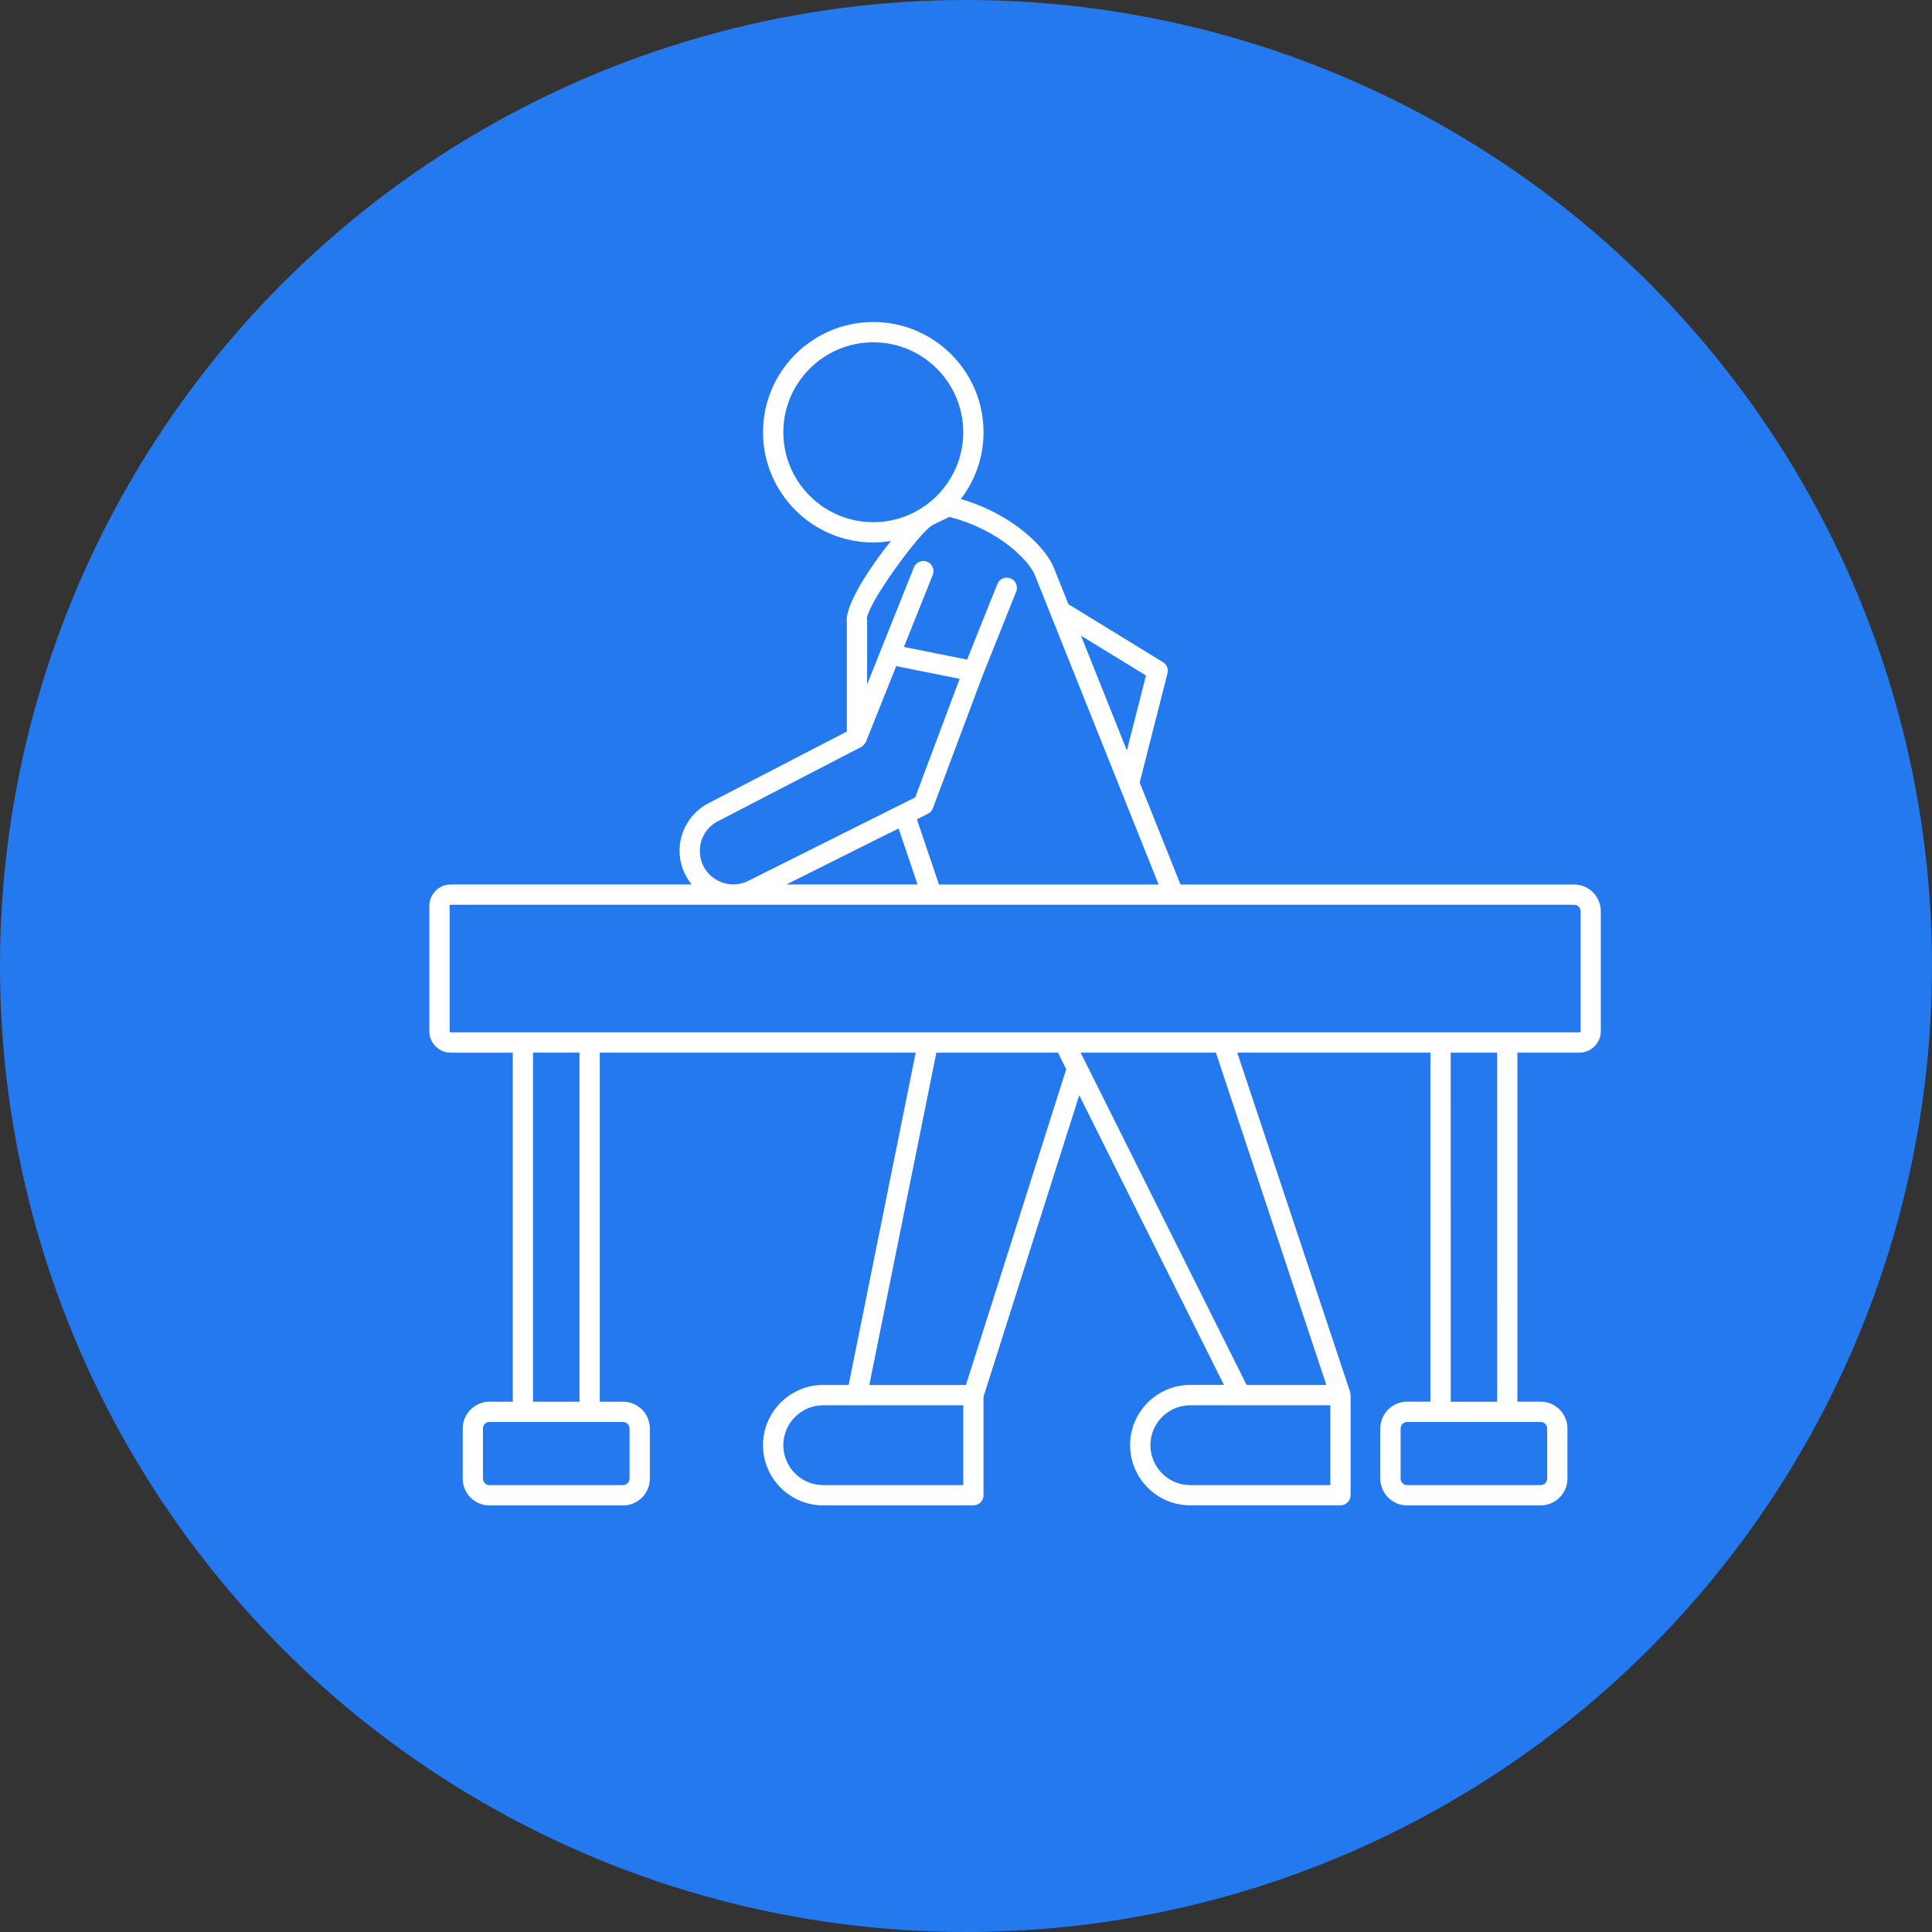
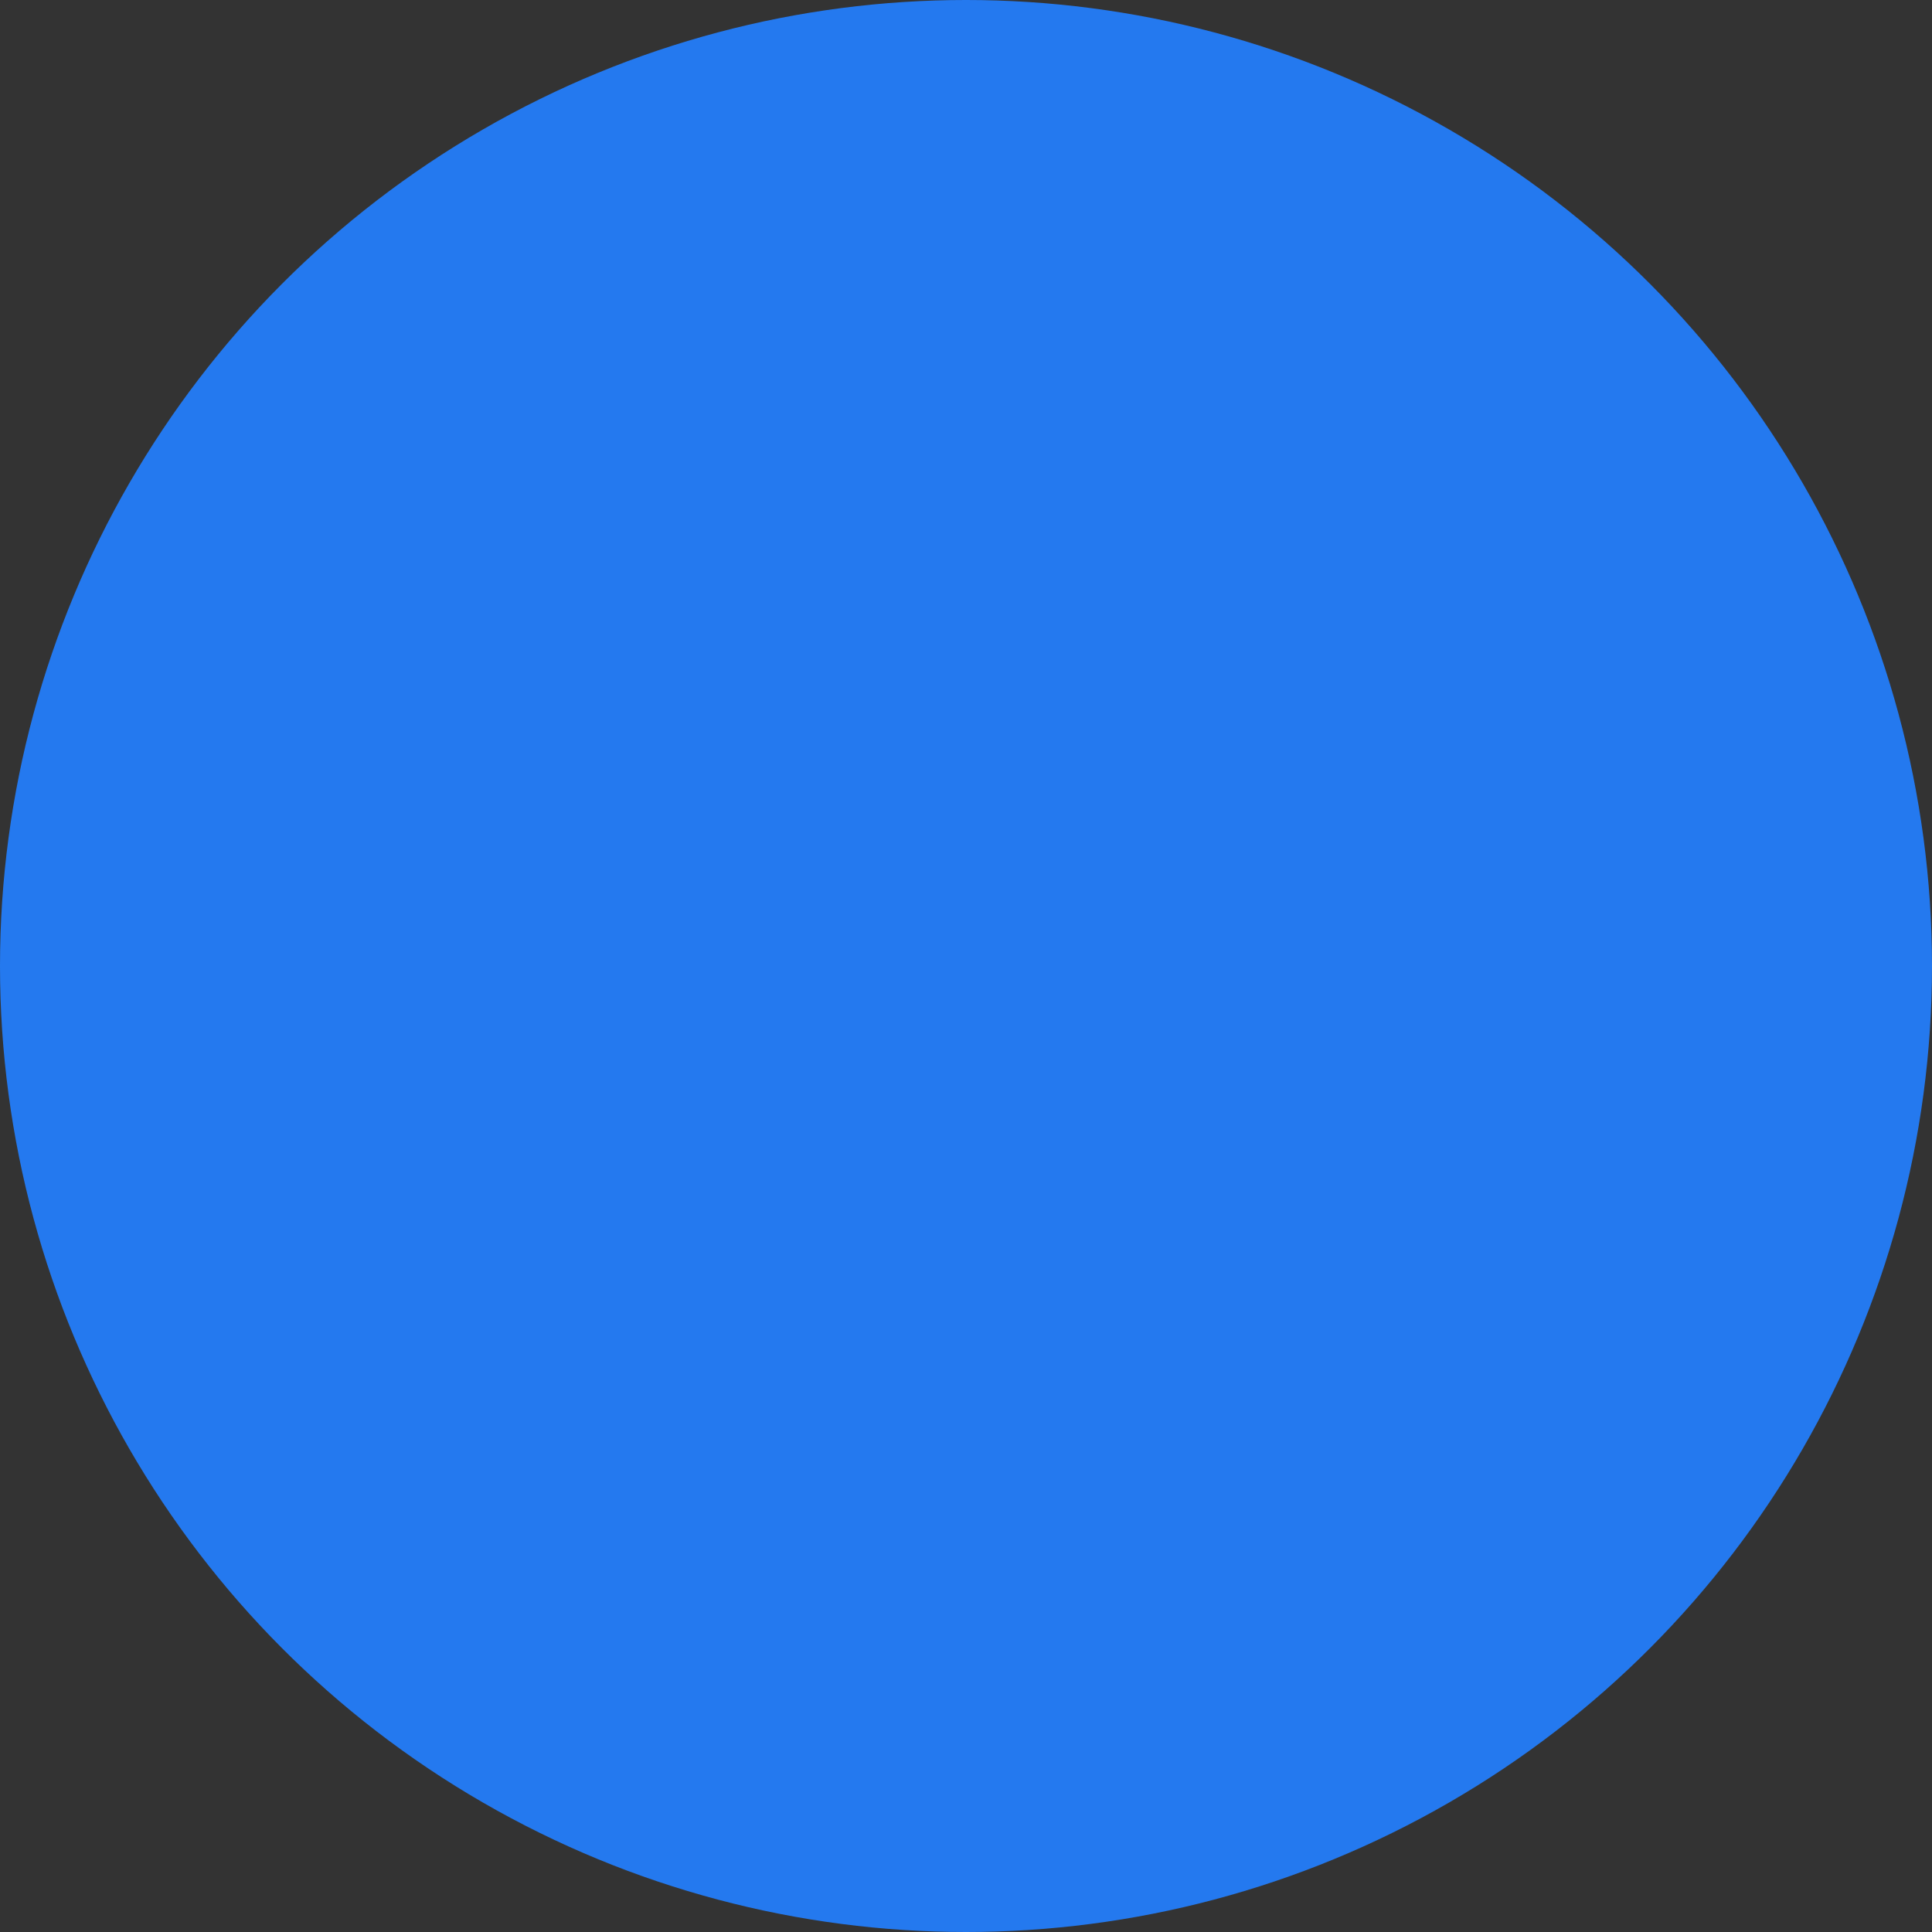
<svg xmlns="http://www.w3.org/2000/svg" width="90" height="90" viewBox="0 0 90 90" fill="none">
  <rect x="0" y="0" width="90" height="90" fill="#333333" stroke="none" />
  <circle cx="45" cy="45" r="45" fill="#2479EF" />
-   <path d="M73.324 41.202H54.991L53.091 36.452L54.386 31.364C54.438 31.164 54.353 30.953 54.175 30.845L49.771 28.146L49.083 26.428C48.731 25.556 47.261 23.98 44.758 23.247C45.42 22.382 45.817 21.307 45.817 20.135C45.817 17.304 43.513 15 40.682 15C37.849 15 35.545 17.304 35.545 20.135C35.545 22.966 37.849 25.27 40.682 25.27C40.961 25.27 41.235 25.242 41.502 25.199C40.472 26.492 39.359 28.21 39.449 28.973V34.077L33.009 37.414C32.175 37.846 31.657 38.697 31.657 39.635C31.657 40.228 31.872 40.77 32.22 41.2L21.002 41.202C20.449 41.202 20 41.651 20 42.204V48.036C20 48.589 20.449 49.038 21.002 49.038H23.887V65.296H22.805C22.117 65.296 21.555 65.856 21.555 66.546V68.879C21.555 69.569 22.115 70.129 22.805 70.129H29.022C29.712 70.129 30.272 69.569 30.272 68.879V66.546C30.272 65.856 29.712 65.296 29.022 65.296H27.94V49.036H42.657L39.533 64.516H38.349C36.804 64.516 35.544 65.774 35.544 67.322C35.544 68.867 36.801 70.126 38.349 70.126H45.344C45.606 70.126 45.816 69.914 45.816 69.654V65.062L50.275 51.021L57.015 64.514H55.449C53.903 64.514 52.644 65.771 52.644 67.319C52.644 68.865 53.901 70.124 55.449 70.124H62.443C62.705 70.124 62.916 69.912 62.916 69.652V64.987C62.916 64.961 62.906 64.94 62.901 64.914C62.897 64.888 62.901 64.864 62.892 64.838L57.636 49.036H66.633V65.294H65.55C64.86 65.294 64.3 65.854 64.3 66.544V68.877C64.3 69.567 64.86 70.127 65.55 70.127H71.767C72.455 70.127 73.018 69.567 73.018 68.877V66.544C73.018 65.854 72.457 65.294 71.767 65.294H70.685V49.036H73.57C74.124 49.036 74.572 48.587 74.572 48.034V42.452C74.572 41.762 74.012 41.202 73.322 41.202L73.324 41.202ZM53.384 31.466L52.495 34.961L50.357 29.613L53.384 31.466ZM36.49 20.135C36.49 17.824 38.371 15.945 40.682 15.945C42.993 15.945 44.872 17.826 44.872 20.135C44.872 22.446 42.991 24.325 40.682 24.325C38.371 24.327 36.49 22.446 36.49 20.135ZM43.44 24.46L44.229 24.079C46.637 24.703 47.965 26.185 48.204 26.78L53.972 41.202H43.74L42.712 38.166L43.227 37.908C43.333 37.854 43.416 37.764 43.456 37.653L45.782 31.45C45.782 31.447 45.784 31.447 45.784 31.445L47.339 27.558C47.436 27.314 47.318 27.04 47.074 26.943C46.833 26.846 46.557 26.965 46.46 27.206L45.051 30.727L42.107 30.138L43.452 26.78C43.548 26.537 43.43 26.263 43.189 26.166C42.946 26.069 42.672 26.185 42.575 26.428L41.02 30.313L40.394 31.882V28.935C40.394 28.888 40.396 28.886 40.382 28.841C40.38 28.156 42.842 24.781 43.44 24.46ZM41.377 38.83C41.389 38.825 41.403 38.823 41.414 38.816L41.859 38.593L42.742 41.2L36.634 41.202L41.377 38.83ZM32.602 39.638C32.602 39.054 32.924 38.522 33.444 38.255L40.119 34.796C40.176 34.767 40.228 34.713 40.273 34.656C40.285 34.642 40.294 34.628 40.304 34.611C40.313 34.595 40.33 34.581 40.337 34.564C40.342 34.555 40.344 34.545 40.346 34.536C40.349 34.529 40.353 34.524 40.356 34.519L41.748 31.031L44.704 31.622L42.634 37.145L41.929 37.499C41.927 37.502 41.922 37.499 41.92 37.502L34.859 41.032C34.637 41.143 34.401 41.2 34.16 41.2C33.41 41.202 32.602 40.604 32.602 39.638ZM29.327 66.544V68.877C29.327 69.045 29.19 69.182 29.022 69.182H22.803C22.635 69.182 22.498 69.045 22.498 68.877V66.544C22.498 66.377 22.635 66.24 22.803 66.24H29.022C29.19 66.242 29.327 66.377 29.327 66.544ZM26.995 65.297H24.83V49.036H26.995V65.297ZM44.872 69.182H38.35C37.324 69.182 36.49 68.347 36.49 67.322C36.49 66.296 37.324 65.462 38.35 65.462H44.872V69.182ZM49.666 49.816L44.997 64.519H40.495L43.619 49.038L49.3 49.036C49.307 49.06 49.307 49.086 49.319 49.109L49.669 49.809C49.669 49.814 49.669 49.813 49.666 49.816ZM61.971 69.182H55.449C54.424 69.182 53.59 68.347 53.59 67.322C53.59 66.296 54.424 65.462 55.449 65.462H61.971V69.182ZM56.645 49.048L61.787 64.517H58.072L50.34 49.036H56.645L56.645 49.048ZM72.074 66.545V68.877C72.074 69.045 71.936 69.182 71.769 69.182H65.552C65.384 69.182 65.247 69.045 65.247 68.877V66.545C65.247 66.377 65.384 66.24 65.552 66.24H71.769C71.936 66.242 72.074 66.377 72.074 66.545ZM69.743 65.297H67.581L67.579 49.036H69.741L69.743 65.297ZM73.629 48.035C73.629 48.065 73.603 48.091 73.572 48.091H21.002C20.969 48.091 20.946 48.065 20.946 48.035V42.202C20.946 42.172 20.972 42.146 21.002 42.146H73.326C73.494 42.146 73.631 42.283 73.631 42.451V48.035L73.629 48.035Z" fill="white" />
</svg>